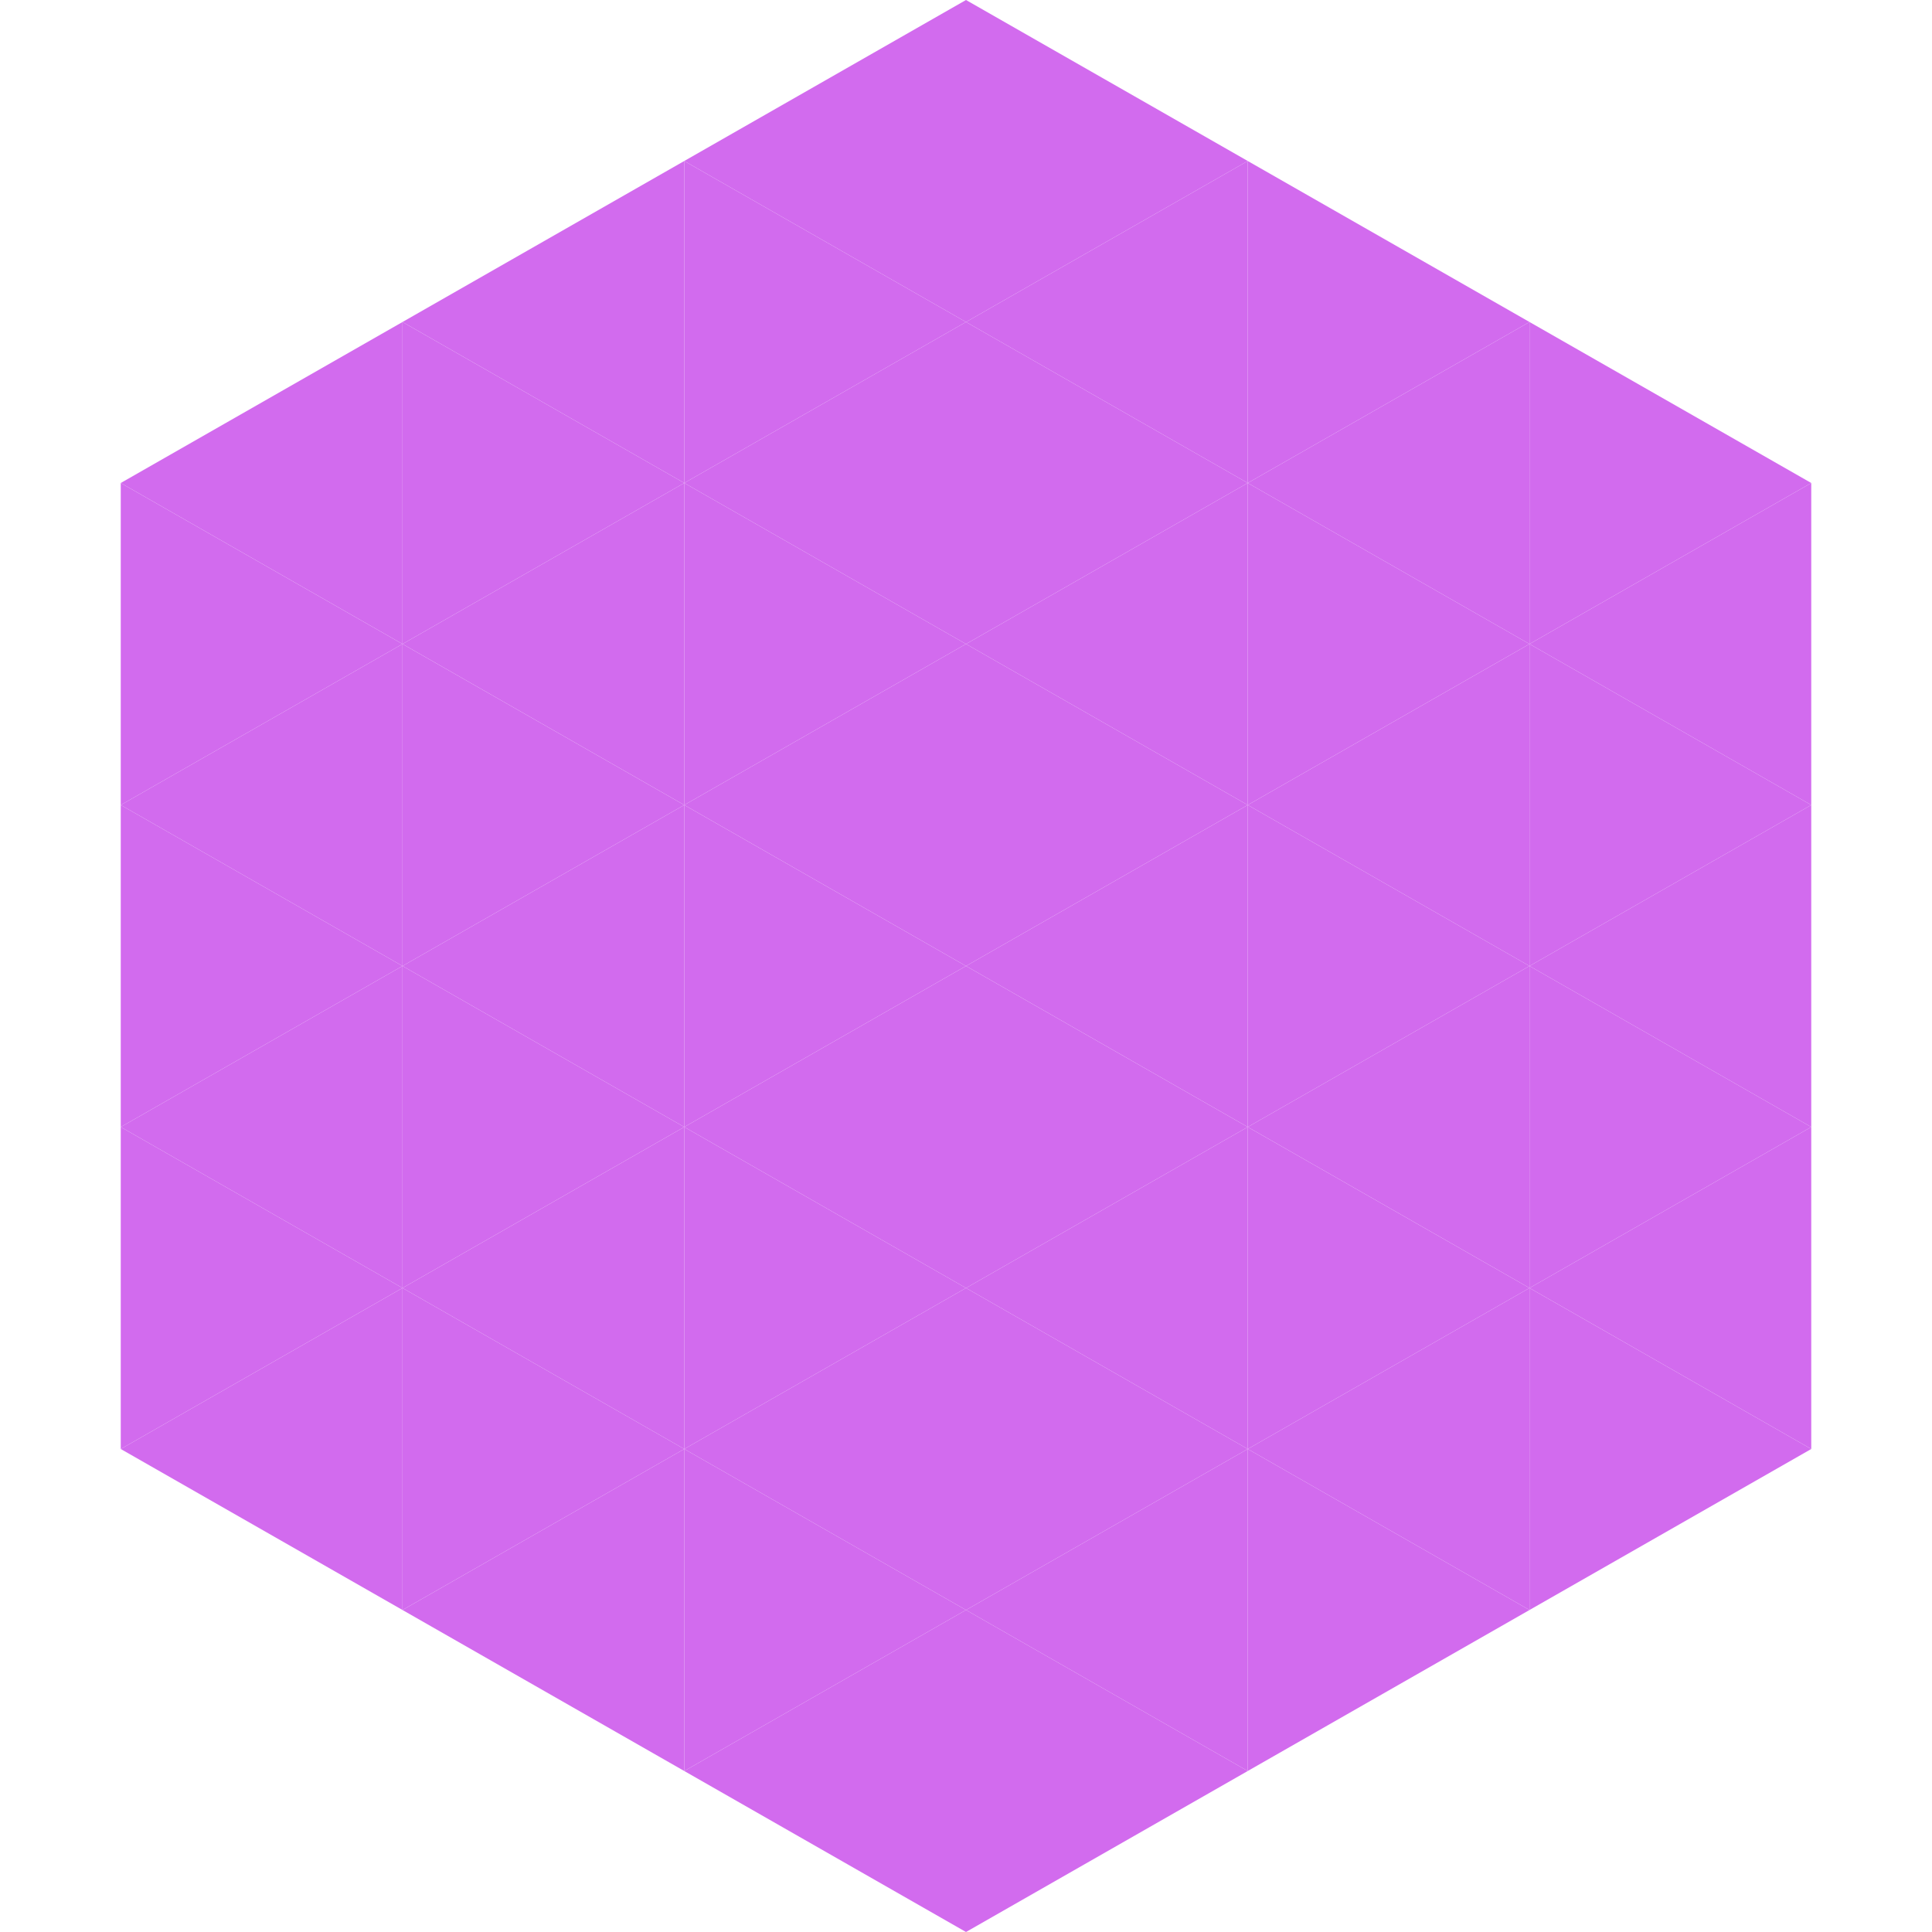
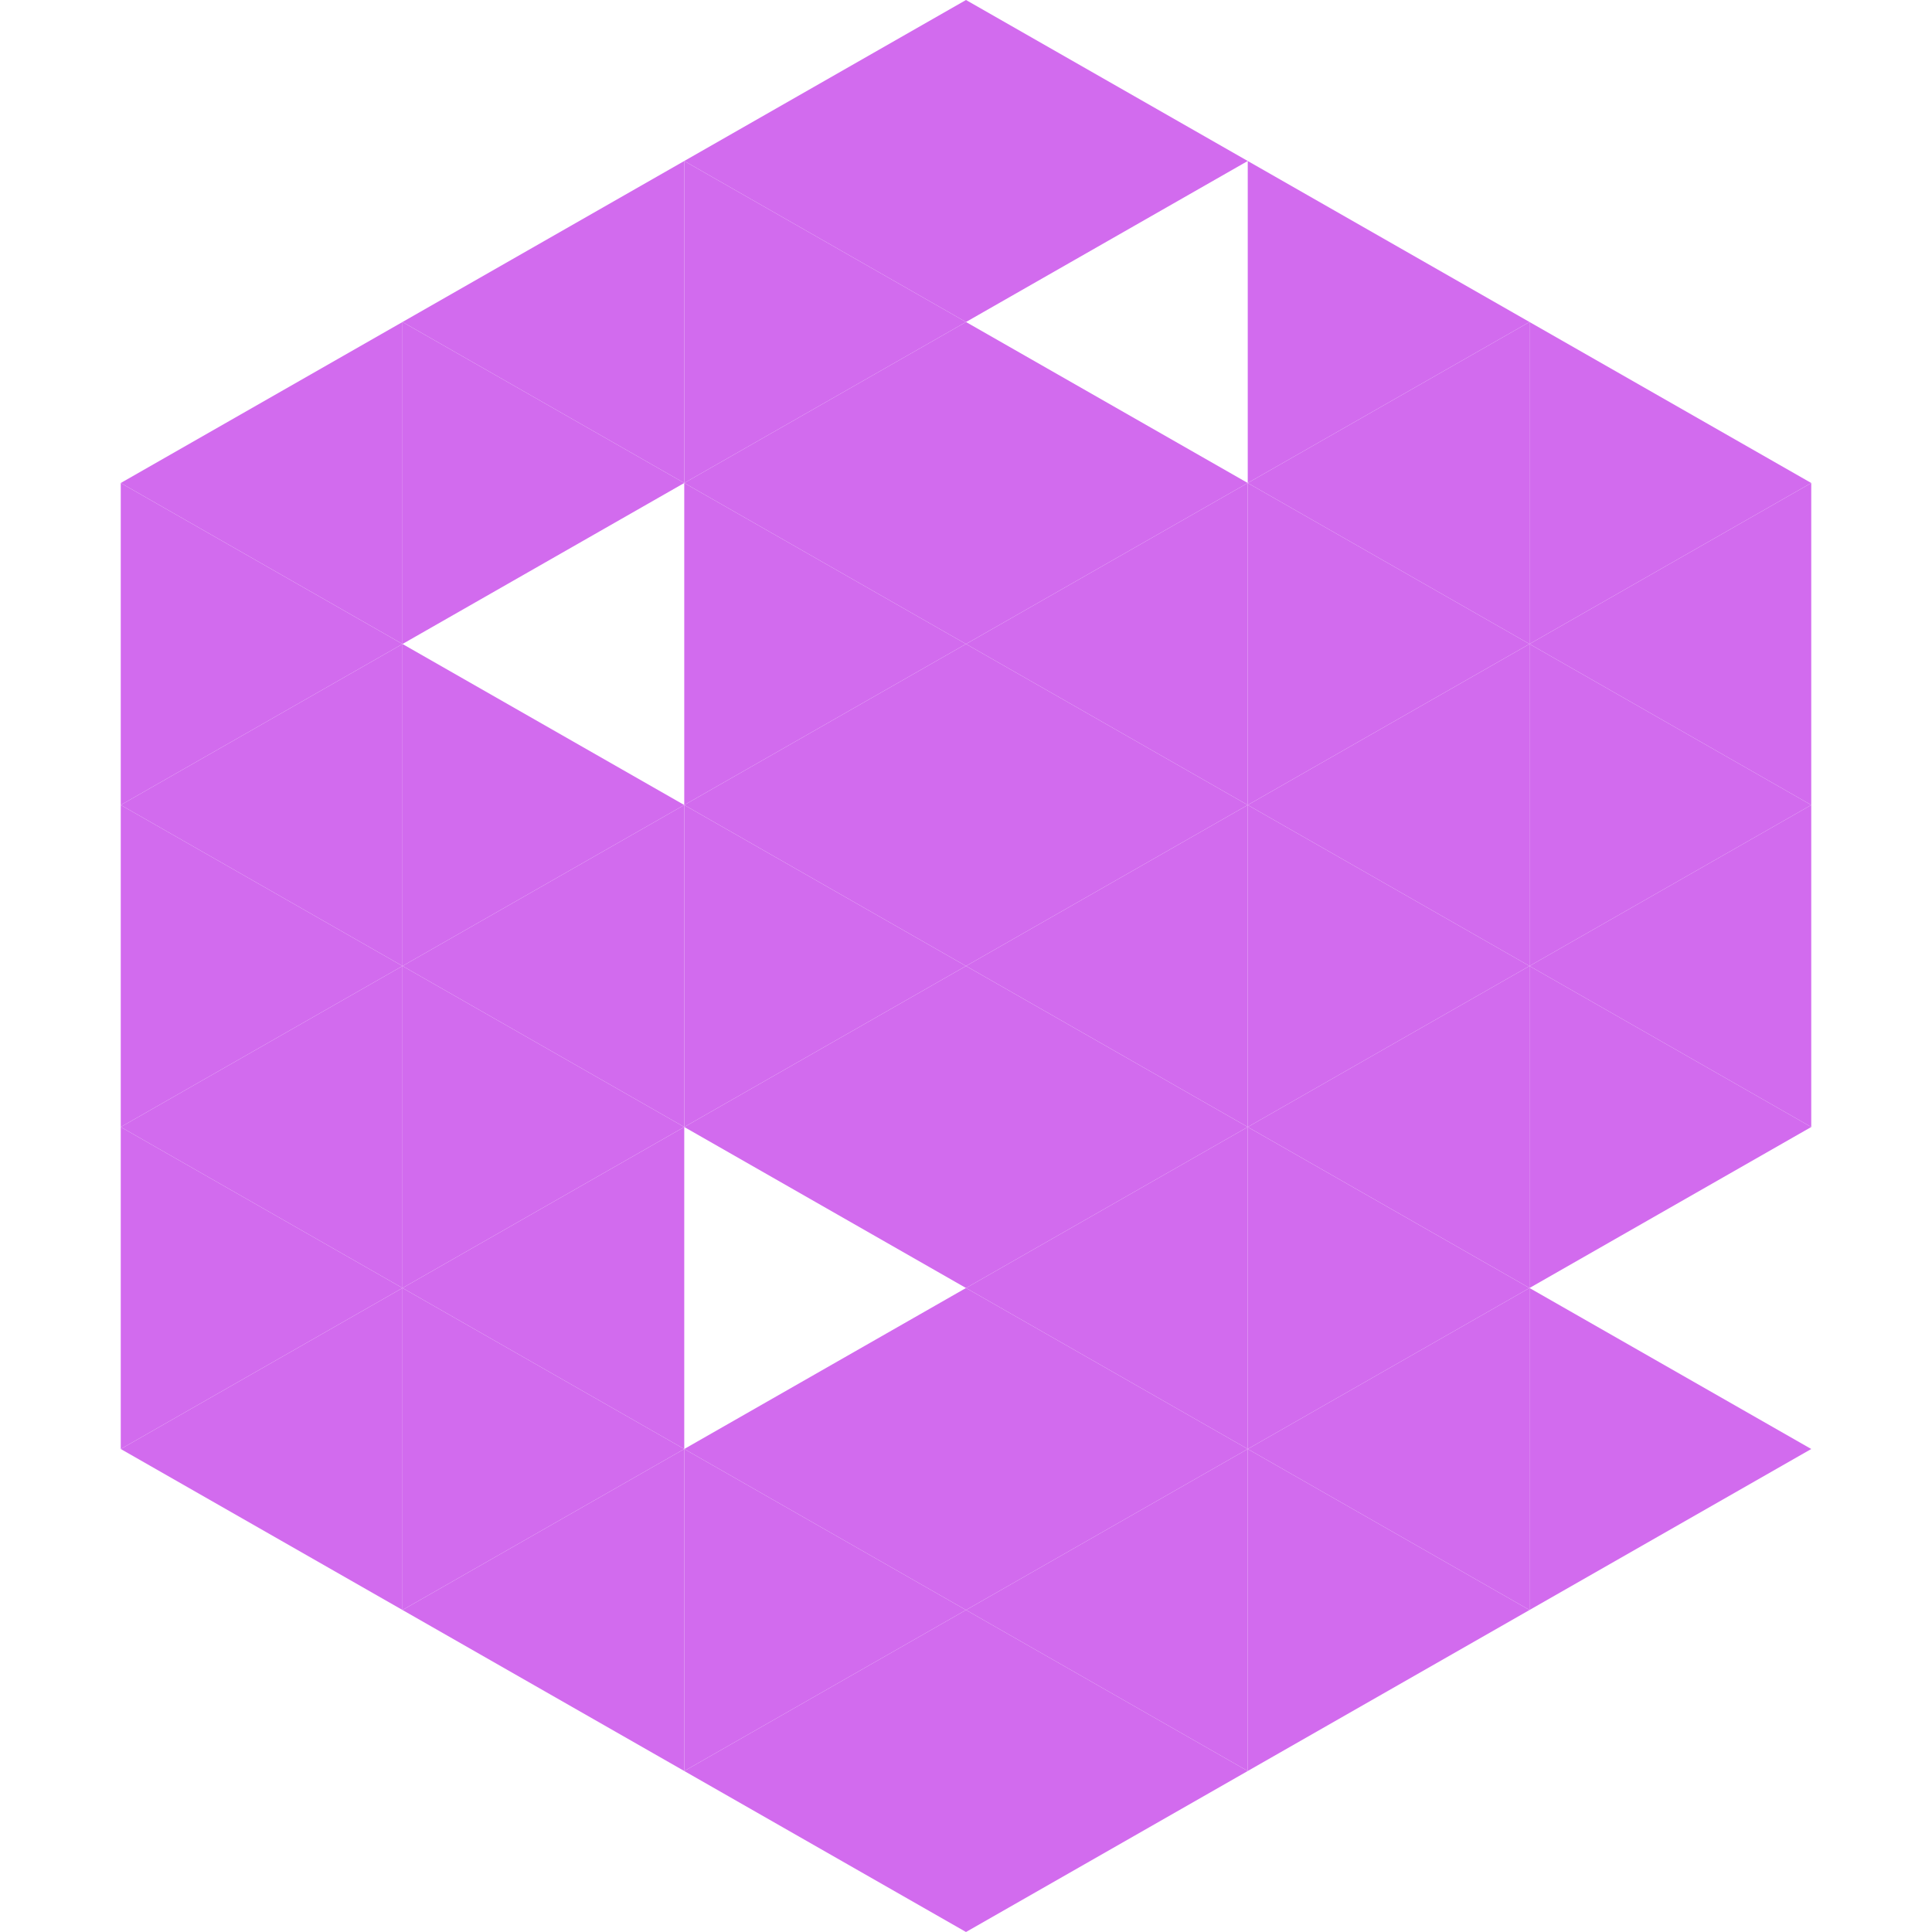
<svg xmlns="http://www.w3.org/2000/svg" width="240" height="240">
  <polygon points="50,40 15,60 50,80" style="fill:rgb(210,107,238)" />
  <polygon points="190,40 225,60 190,80" style="fill:rgb(210,107,238)" />
  <polygon points="15,60 50,80 15,100" style="fill:rgb(210,107,238)" />
  <polygon points="225,60 190,80 225,100" style="fill:rgb(210,107,238)" />
  <polygon points="50,80 15,100 50,120" style="fill:rgb(210,107,238)" />
  <polygon points="190,80 225,100 190,120" style="fill:rgb(210,107,238)" />
  <polygon points="15,100 50,120 15,140" style="fill:rgb(210,107,238)" />
  <polygon points="225,100 190,120 225,140" style="fill:rgb(210,107,238)" />
  <polygon points="50,120 15,140 50,160" style="fill:rgb(210,107,238)" />
  <polygon points="190,120 225,140 190,160" style="fill:rgb(210,107,238)" />
  <polygon points="15,140 50,160 15,180" style="fill:rgb(210,107,238)" />
-   <polygon points="225,140 190,160 225,180" style="fill:rgb(210,107,238)" />
  <polygon points="50,160 15,180 50,200" style="fill:rgb(210,107,238)" />
  <polygon points="190,160 225,180 190,200" style="fill:rgb(210,107,238)" />
  <polygon points="15,180 50,200 15,220" style="fill:rgb(255,255,255); fill-opacity:0" />
  <polygon points="225,180 190,200 225,220" style="fill:rgb(255,255,255); fill-opacity:0" />
  <polygon points="50,0 85,20 50,40" style="fill:rgb(255,255,255); fill-opacity:0" />
  <polygon points="190,0 155,20 190,40" style="fill:rgb(255,255,255); fill-opacity:0" />
  <polygon points="85,20 50,40 85,60" style="fill:rgb(210,107,238)" />
  <polygon points="155,20 190,40 155,60" style="fill:rgb(210,107,238)" />
  <polygon points="50,40 85,60 50,80" style="fill:rgb(210,107,238)" />
  <polygon points="190,40 155,60 190,80" style="fill:rgb(210,107,238)" />
-   <polygon points="85,60 50,80 85,100" style="fill:rgb(210,107,238)" />
  <polygon points="155,60 190,80 155,100" style="fill:rgb(210,107,238)" />
  <polygon points="50,80 85,100 50,120" style="fill:rgb(210,107,238)" />
  <polygon points="190,80 155,100 190,120" style="fill:rgb(210,107,238)" />
  <polygon points="85,100 50,120 85,140" style="fill:rgb(210,107,238)" />
  <polygon points="155,100 190,120 155,140" style="fill:rgb(210,107,238)" />
  <polygon points="50,120 85,140 50,160" style="fill:rgb(210,107,238)" />
  <polygon points="190,120 155,140 190,160" style="fill:rgb(210,107,238)" />
  <polygon points="85,140 50,160 85,180" style="fill:rgb(210,107,238)" />
  <polygon points="155,140 190,160 155,180" style="fill:rgb(210,107,238)" />
  <polygon points="50,160 85,180 50,200" style="fill:rgb(210,107,238)" />
  <polygon points="190,160 155,180 190,200" style="fill:rgb(210,107,238)" />
  <polygon points="85,180 50,200 85,220" style="fill:rgb(210,107,238)" />
  <polygon points="155,180 190,200 155,220" style="fill:rgb(210,107,238)" />
  <polygon points="120,0 85,20 120,40" style="fill:rgb(210,107,238)" />
  <polygon points="120,0 155,20 120,40" style="fill:rgb(210,107,238)" />
  <polygon points="85,20 120,40 85,60" style="fill:rgb(210,107,238)" />
-   <polygon points="155,20 120,40 155,60" style="fill:rgb(210,107,238)" />
  <polygon points="120,40 85,60 120,80" style="fill:rgb(210,107,238)" />
  <polygon points="120,40 155,60 120,80" style="fill:rgb(210,107,238)" />
  <polygon points="85,60 120,80 85,100" style="fill:rgb(210,107,238)" />
  <polygon points="155,60 120,80 155,100" style="fill:rgb(210,107,238)" />
  <polygon points="120,80 85,100 120,120" style="fill:rgb(210,107,238)" />
  <polygon points="120,80 155,100 120,120" style="fill:rgb(210,107,238)" />
  <polygon points="85,100 120,120 85,140" style="fill:rgb(210,107,238)" />
  <polygon points="155,100 120,120 155,140" style="fill:rgb(210,107,238)" />
  <polygon points="120,120 85,140 120,160" style="fill:rgb(210,107,238)" />
  <polygon points="120,120 155,140 120,160" style="fill:rgb(210,107,238)" />
-   <polygon points="85,140 120,160 85,180" style="fill:rgb(210,107,238)" />
  <polygon points="155,140 120,160 155,180" style="fill:rgb(210,107,238)" />
  <polygon points="120,160 85,180 120,200" style="fill:rgb(210,107,238)" />
  <polygon points="120,160 155,180 120,200" style="fill:rgb(210,107,238)" />
  <polygon points="85,180 120,200 85,220" style="fill:rgb(210,107,238)" />
  <polygon points="155,180 120,200 155,220" style="fill:rgb(210,107,238)" />
  <polygon points="120,200 85,220 120,240" style="fill:rgb(210,107,238)" />
  <polygon points="120,200 155,220 120,240" style="fill:rgb(210,107,238)" />
  <polygon points="85,220 120,240 85,260" style="fill:rgb(255,255,255); fill-opacity:0" />
  <polygon points="155,220 120,240 155,260" style="fill:rgb(255,255,255); fill-opacity:0" />
</svg>